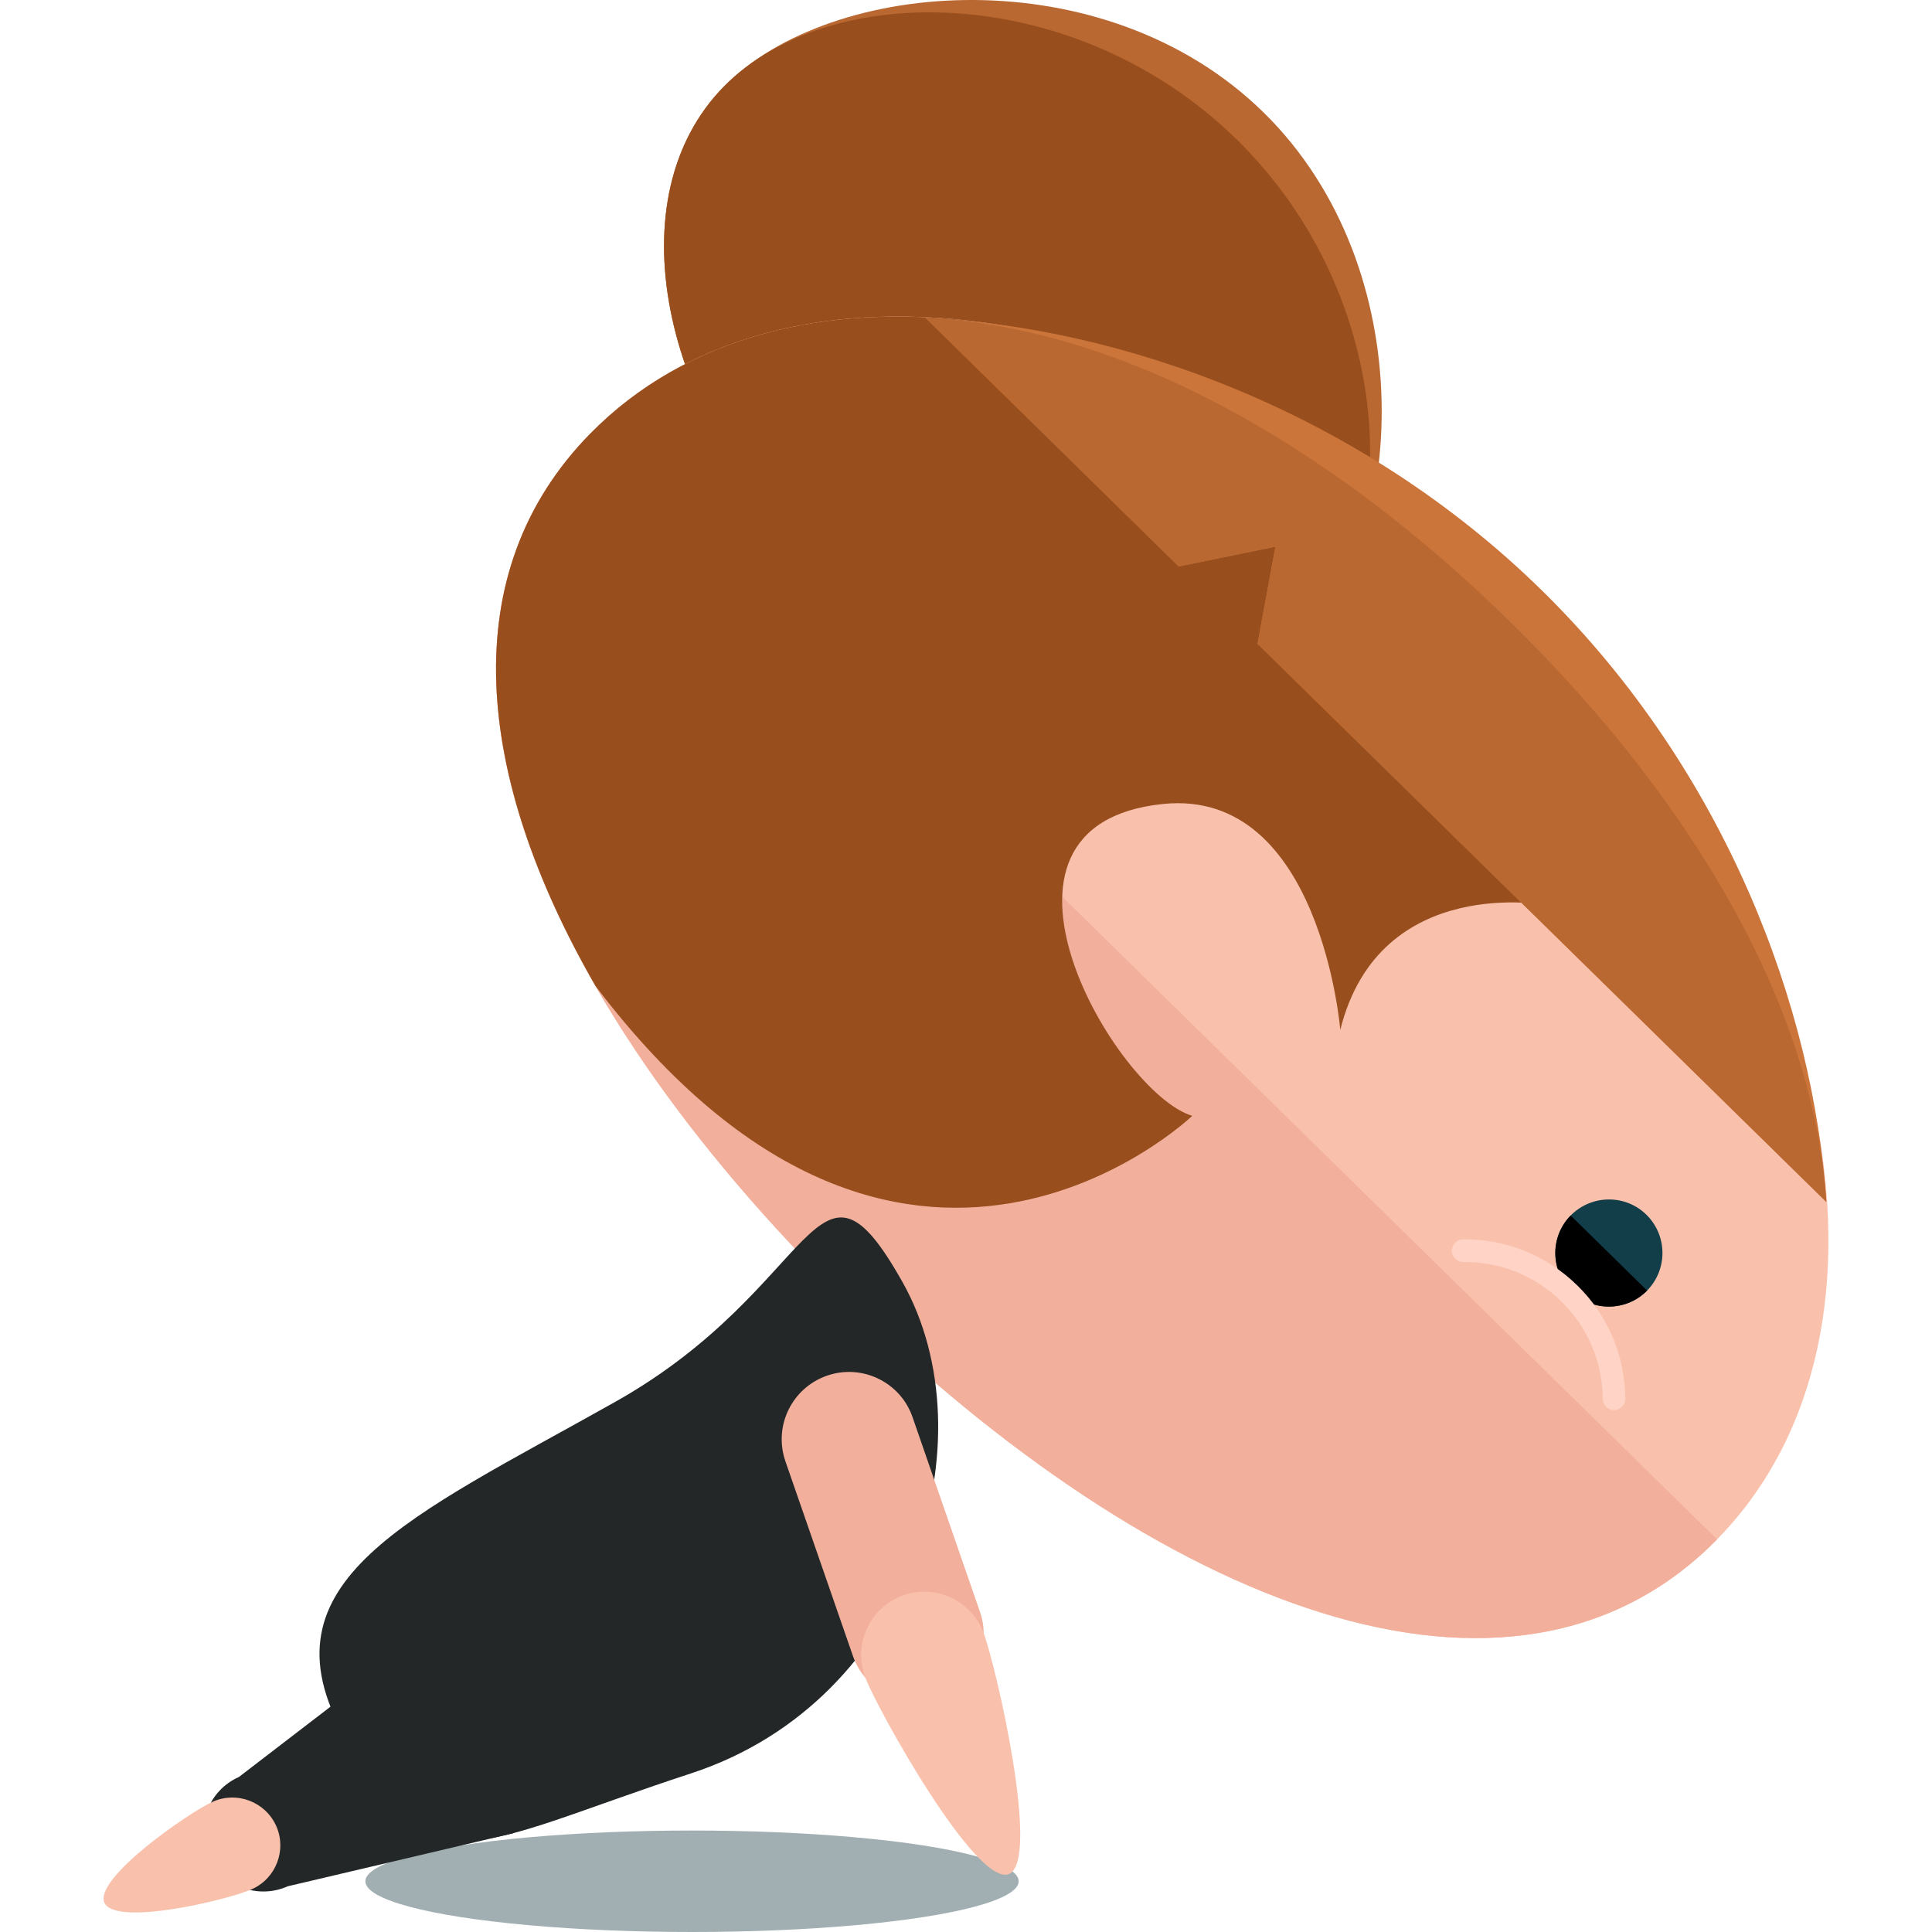
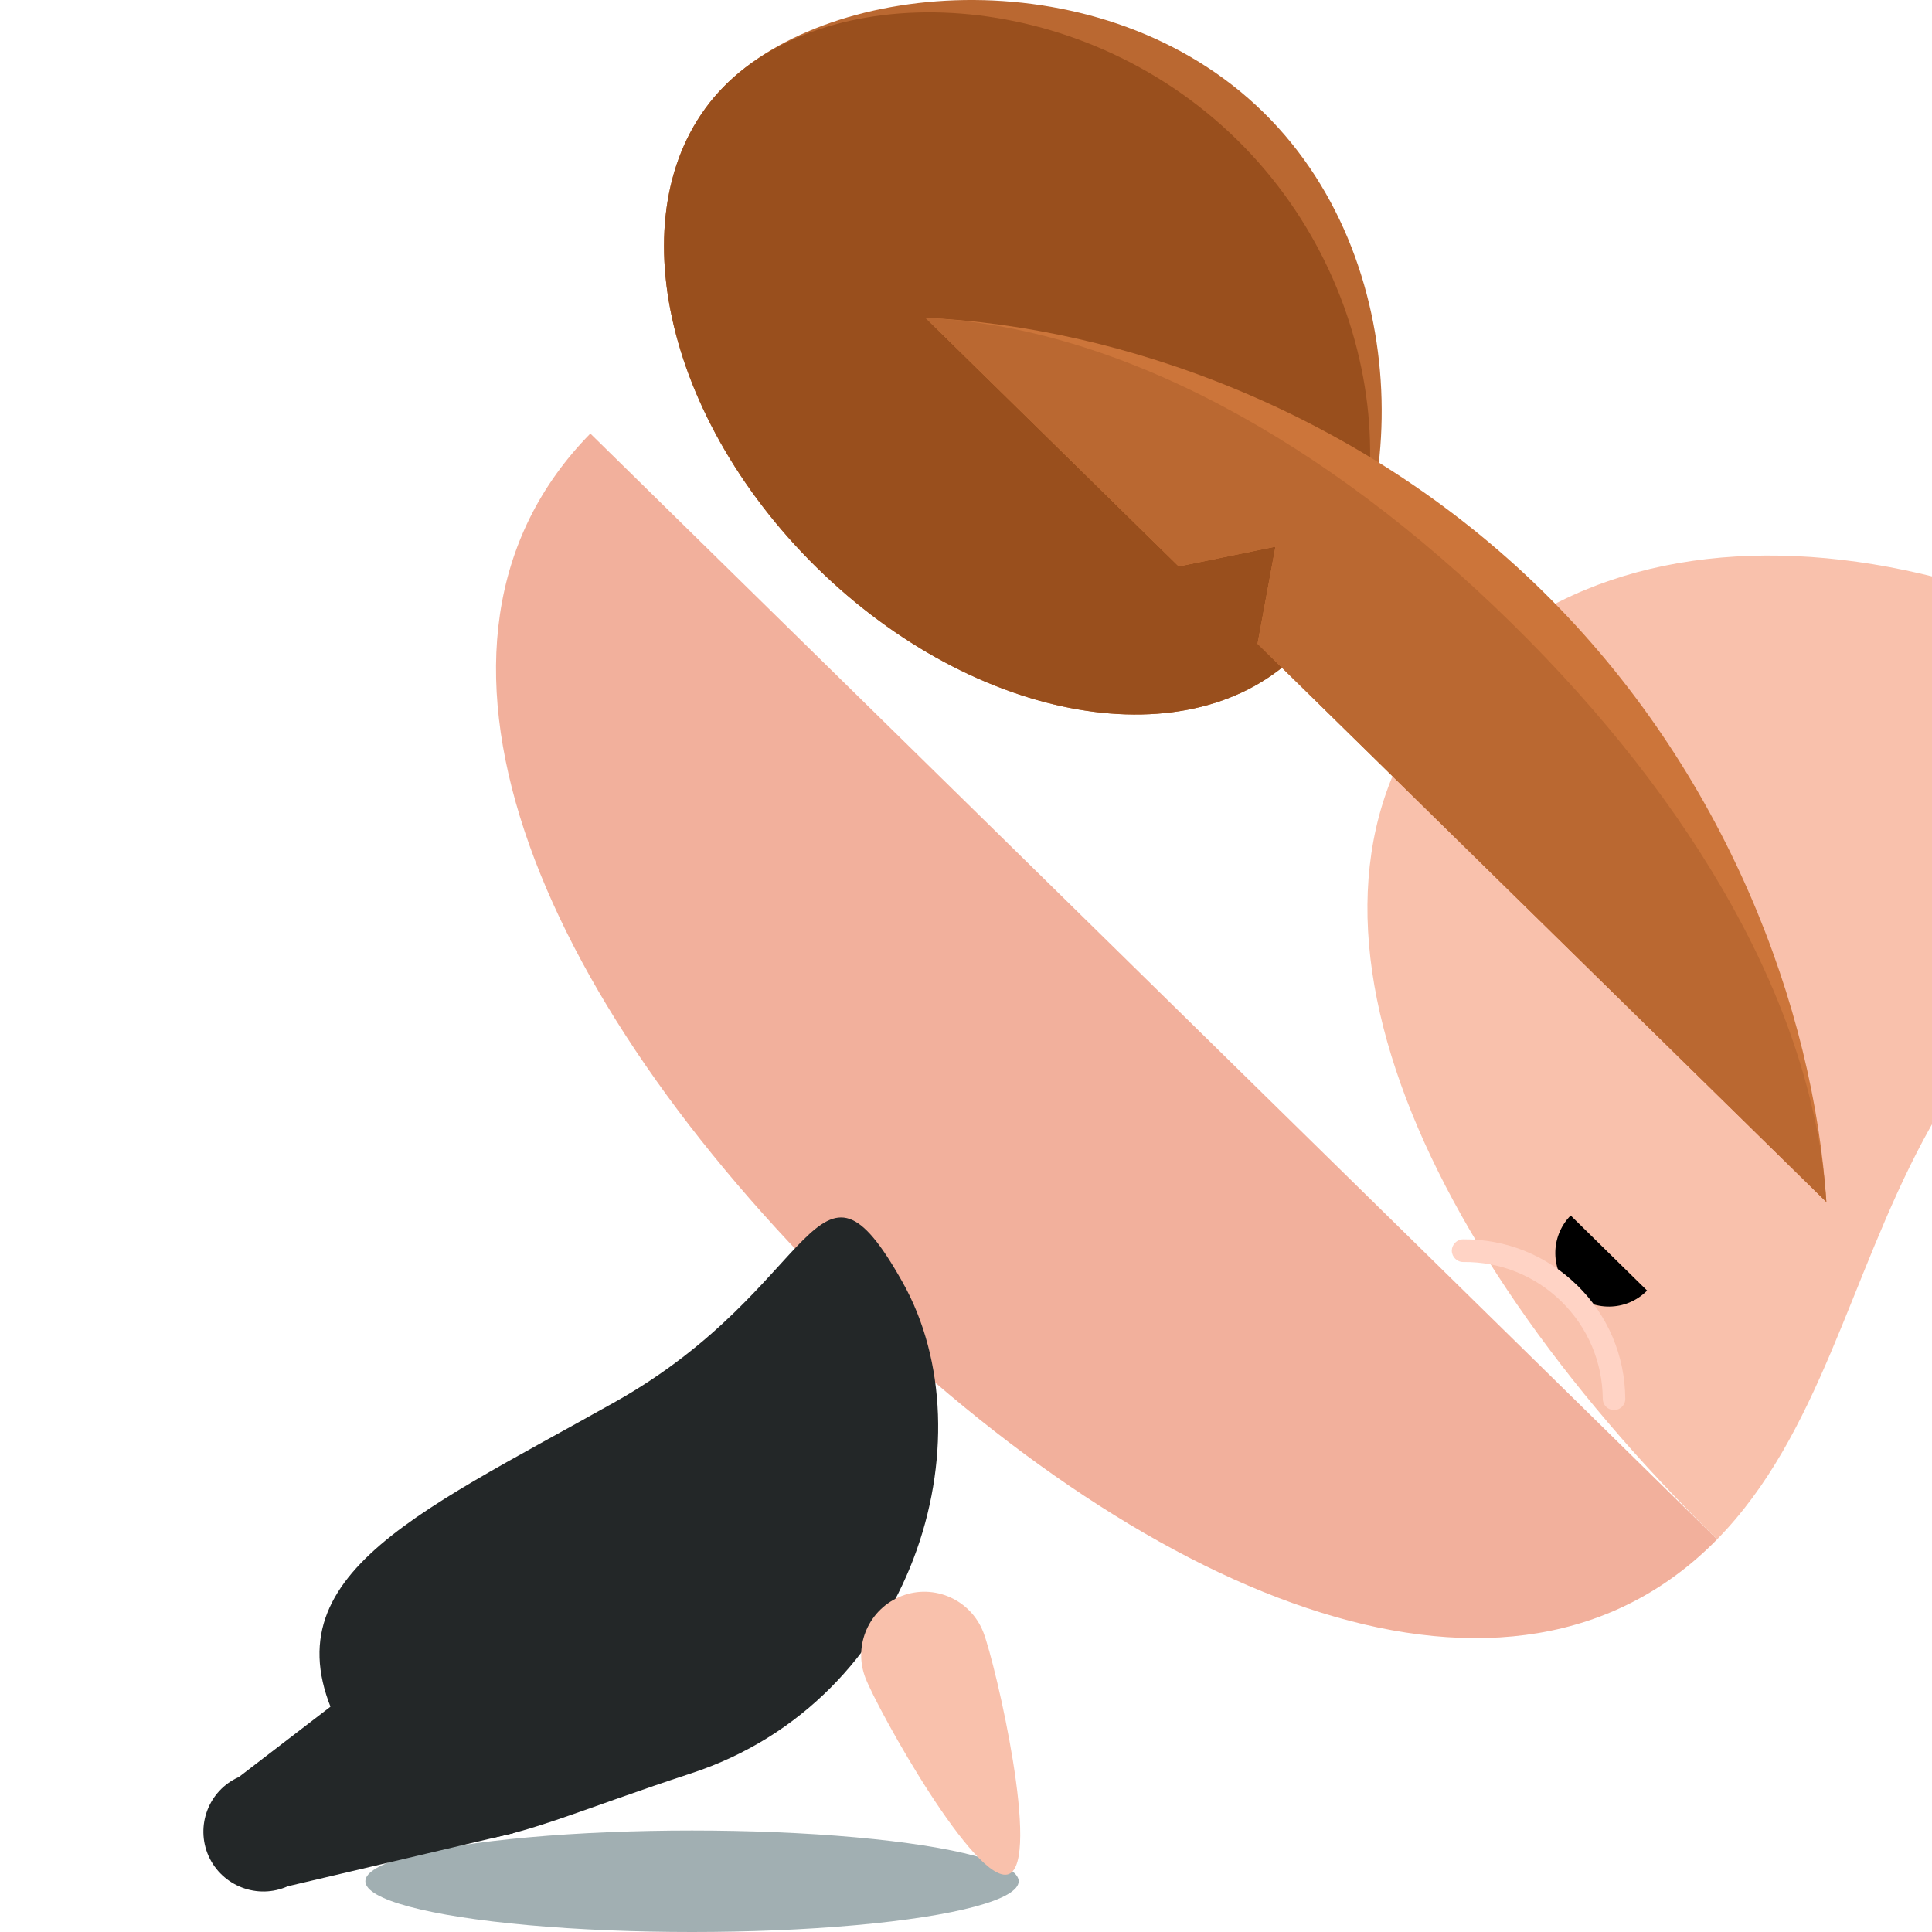
<svg xmlns="http://www.w3.org/2000/svg" version="1.1" id="Layer_1" x="0px" y="0px" viewBox="0 0 461.027 461.027" style="enable-background:new 0 0 461.027 461.027;" xml:space="preserve">
  <ellipse style="fill:#A1AFB2;" cx="165.134" cy="448.92" rx="77.95" ry="12.107" />
  <path style="fill:#BA6831;" d="M310.108,155.536c-25.663,26.144-77.233,17.164-115.168-20.063  c-37.951-37.25-47.9-88.639-22.244-114.783c25.663-26.144,90.892-31.074,128.827,6.144  C339.482,64.093,335.779,129.385,310.108,155.536z" />
  <path style="fill:#994F1D;" d="M310.108,155.536c-25.663,26.144-77.233,17.164-115.168-20.063  c-37.951-37.25-47.9-88.639-22.244-114.783c25.663-26.144,84.519-24.592,122.478,12.642  C333.109,70.568,335.779,129.385,310.108,155.536z" />
-   <path style="fill:#F9C1AC;" d="M409.744,367.331c-48.916,49.837-133.703,15.825-207.943-57.037  c-74.24-72.846-109.867-157.003-60.928-206.832c48.908-49.845,148.771-31.193,223.011,41.661  C438.124,218,458.652,317.47,409.744,367.331z" />
+   <path style="fill:#F9C1AC;" d="M409.744,367.331c-74.24-72.846-109.867-157.003-60.928-206.832c48.908-49.845,148.771-31.193,223.011,41.661  C438.124,218,458.652,317.47,409.744,367.331z" />
  <path style="fill:#F2B09C;" d="M409.744,367.331c-48.916,49.837-133.703,15.825-207.943-57.037  c-74.24-72.846-109.867-157.003-60.928-206.832" />
-   <path style="fill:#994F1D;" d="M284.508,266.27c-18.141-5.396-55.863-69.435-6.955-74.421c37.557-3.844,42.275,53.91,42.275,53.91  c9.397-37.691,49.845-29.712,49.845-29.712l-21.969-85.567c-72.003-60.463-161.382-73.334-206.848-27.018  c-32.603,33.209-27.632,81.66,1.268,131.852C215.617,332.271,284.508,266.27,284.508,266.27z" />
-   <path style="fill:#113E49;" d="M374.802,290.05c-4.955,5.057-4.86,13.139,0.165,18.078c5.049,4.939,13.123,4.868,18.078-0.165  c4.939-5.041,4.876-13.139-0.165-18.093C387.869,284.938,379.764,285.025,374.802,290.05z" />
  <path d="M374.802,290.05c-4.955,5.057-4.86,13.139,0.165,18.078c5.049,4.939,13.123,4.868,18.078-0.165" />
  <path style="fill:#FFD3C5;" d="M347.264,300.369c0.48,0.48,1.15,0.796,1.922,0.78c8.814-0.087,17.14,3.269,23.402,9.421l0.032,0.032  c6.262,6.136,9.767,14.407,9.846,23.19c0,1.481,1.197,2.702,2.71,2.678c1.465,0.008,2.694-1.205,2.662-2.694  c-0.079-10.24-4.128-19.858-11.445-27.034l-0.016-0.008c-7.31-7.184-16.998-11.075-27.262-10.996  c-1.465,0.016-2.678,1.26-2.678,2.725C346.453,299.211,346.76,299.881,347.264,300.369z" />
  <path style="fill:#CC753A;" d="M304.358,130.448l-4.277,23.174l135.735,133.199c-2.977-46.025-23.843-102.691-67.828-145.881  c-44.016-43.181-101.077-62.984-147.141-65.095l60.44,59.321L304.358,130.448z" />
  <path style="fill:#BA6831;" d="M304.358,130.448l-4.277,23.174l135.735,133.199c-2.977-46.025-31.279-95.122-75.296-138.303  c-43.985-43.181-93.617-70.561-139.674-72.672l60.44,59.321L304.358,130.448z" />
  <g>
    <path style="fill:#232728;" d="M164.85,423.194c-52.862,17.298-61.645,28.388-82.582-8.846   c-20.96-37.218,15.675-52.326,64.551-79.833c48.868-27.498,47.624-65.772,68.553-28.554   C236.341,343.196,218.161,405.762,164.85,423.194z" />
    <path style="fill:#232728;" d="M115.848,413.348c-3.23-7.231-15.919-19.936-23.142-16.715l-35.698,27.404   c-7.231,3.206-10.437,11.666-7.231,18.881l0,0c3.245,7.184,11.705,10.413,18.889,7.2l53.729-12.642   C129.593,434.261,119.085,420.563,115.848,413.348L115.848,413.348z" />
  </g>
-   <path style="fill:#F9C1AC;" d="M50.777,429.936c-5.766,2.584-28.428,18.337-25.86,24.095c2.584,5.766,29.428-0.646,35.202-3.222  c5.758-2.576,8.357-9.35,5.782-15.108C63.293,429.936,56.527,427.369,50.777,429.936z" />
-   <path style="fill:#F2B09C;" d="M197.374,328.261c-8.413,2.914-12.847,12.02-9.956,20.441l16.108,46.442  c2.891,8.365,12.044,12.824,20.433,9.909l0,0c8.357-2.907,12.784-12.06,9.893-20.409l-16.093-46.466  C214.884,329.829,205.731,325.37,197.374,328.261L197.374,328.261z" />
  <path style="fill:#F9C1AC;" d="M206.511,400.39c3.001,7.751,26.388,49.79,34.202,46.82c7.751-3.017-3.08-49.916-6.049-57.683  c-3.017-7.782-11.721-11.681-19.495-8.688C207.386,383.872,203.51,392.6,206.511,400.39z" />
  <g>
</g>
  <g>
</g>
  <g>
</g>
  <g>
</g>
  <g>
</g>
  <g>
</g>
  <g>
</g>
  <g>
</g>
  <g>
</g>
  <g>
</g>
  <g>
</g>
  <g>
</g>
  <g>
</g>
  <g>
</g>
  <g>
</g>
</svg>